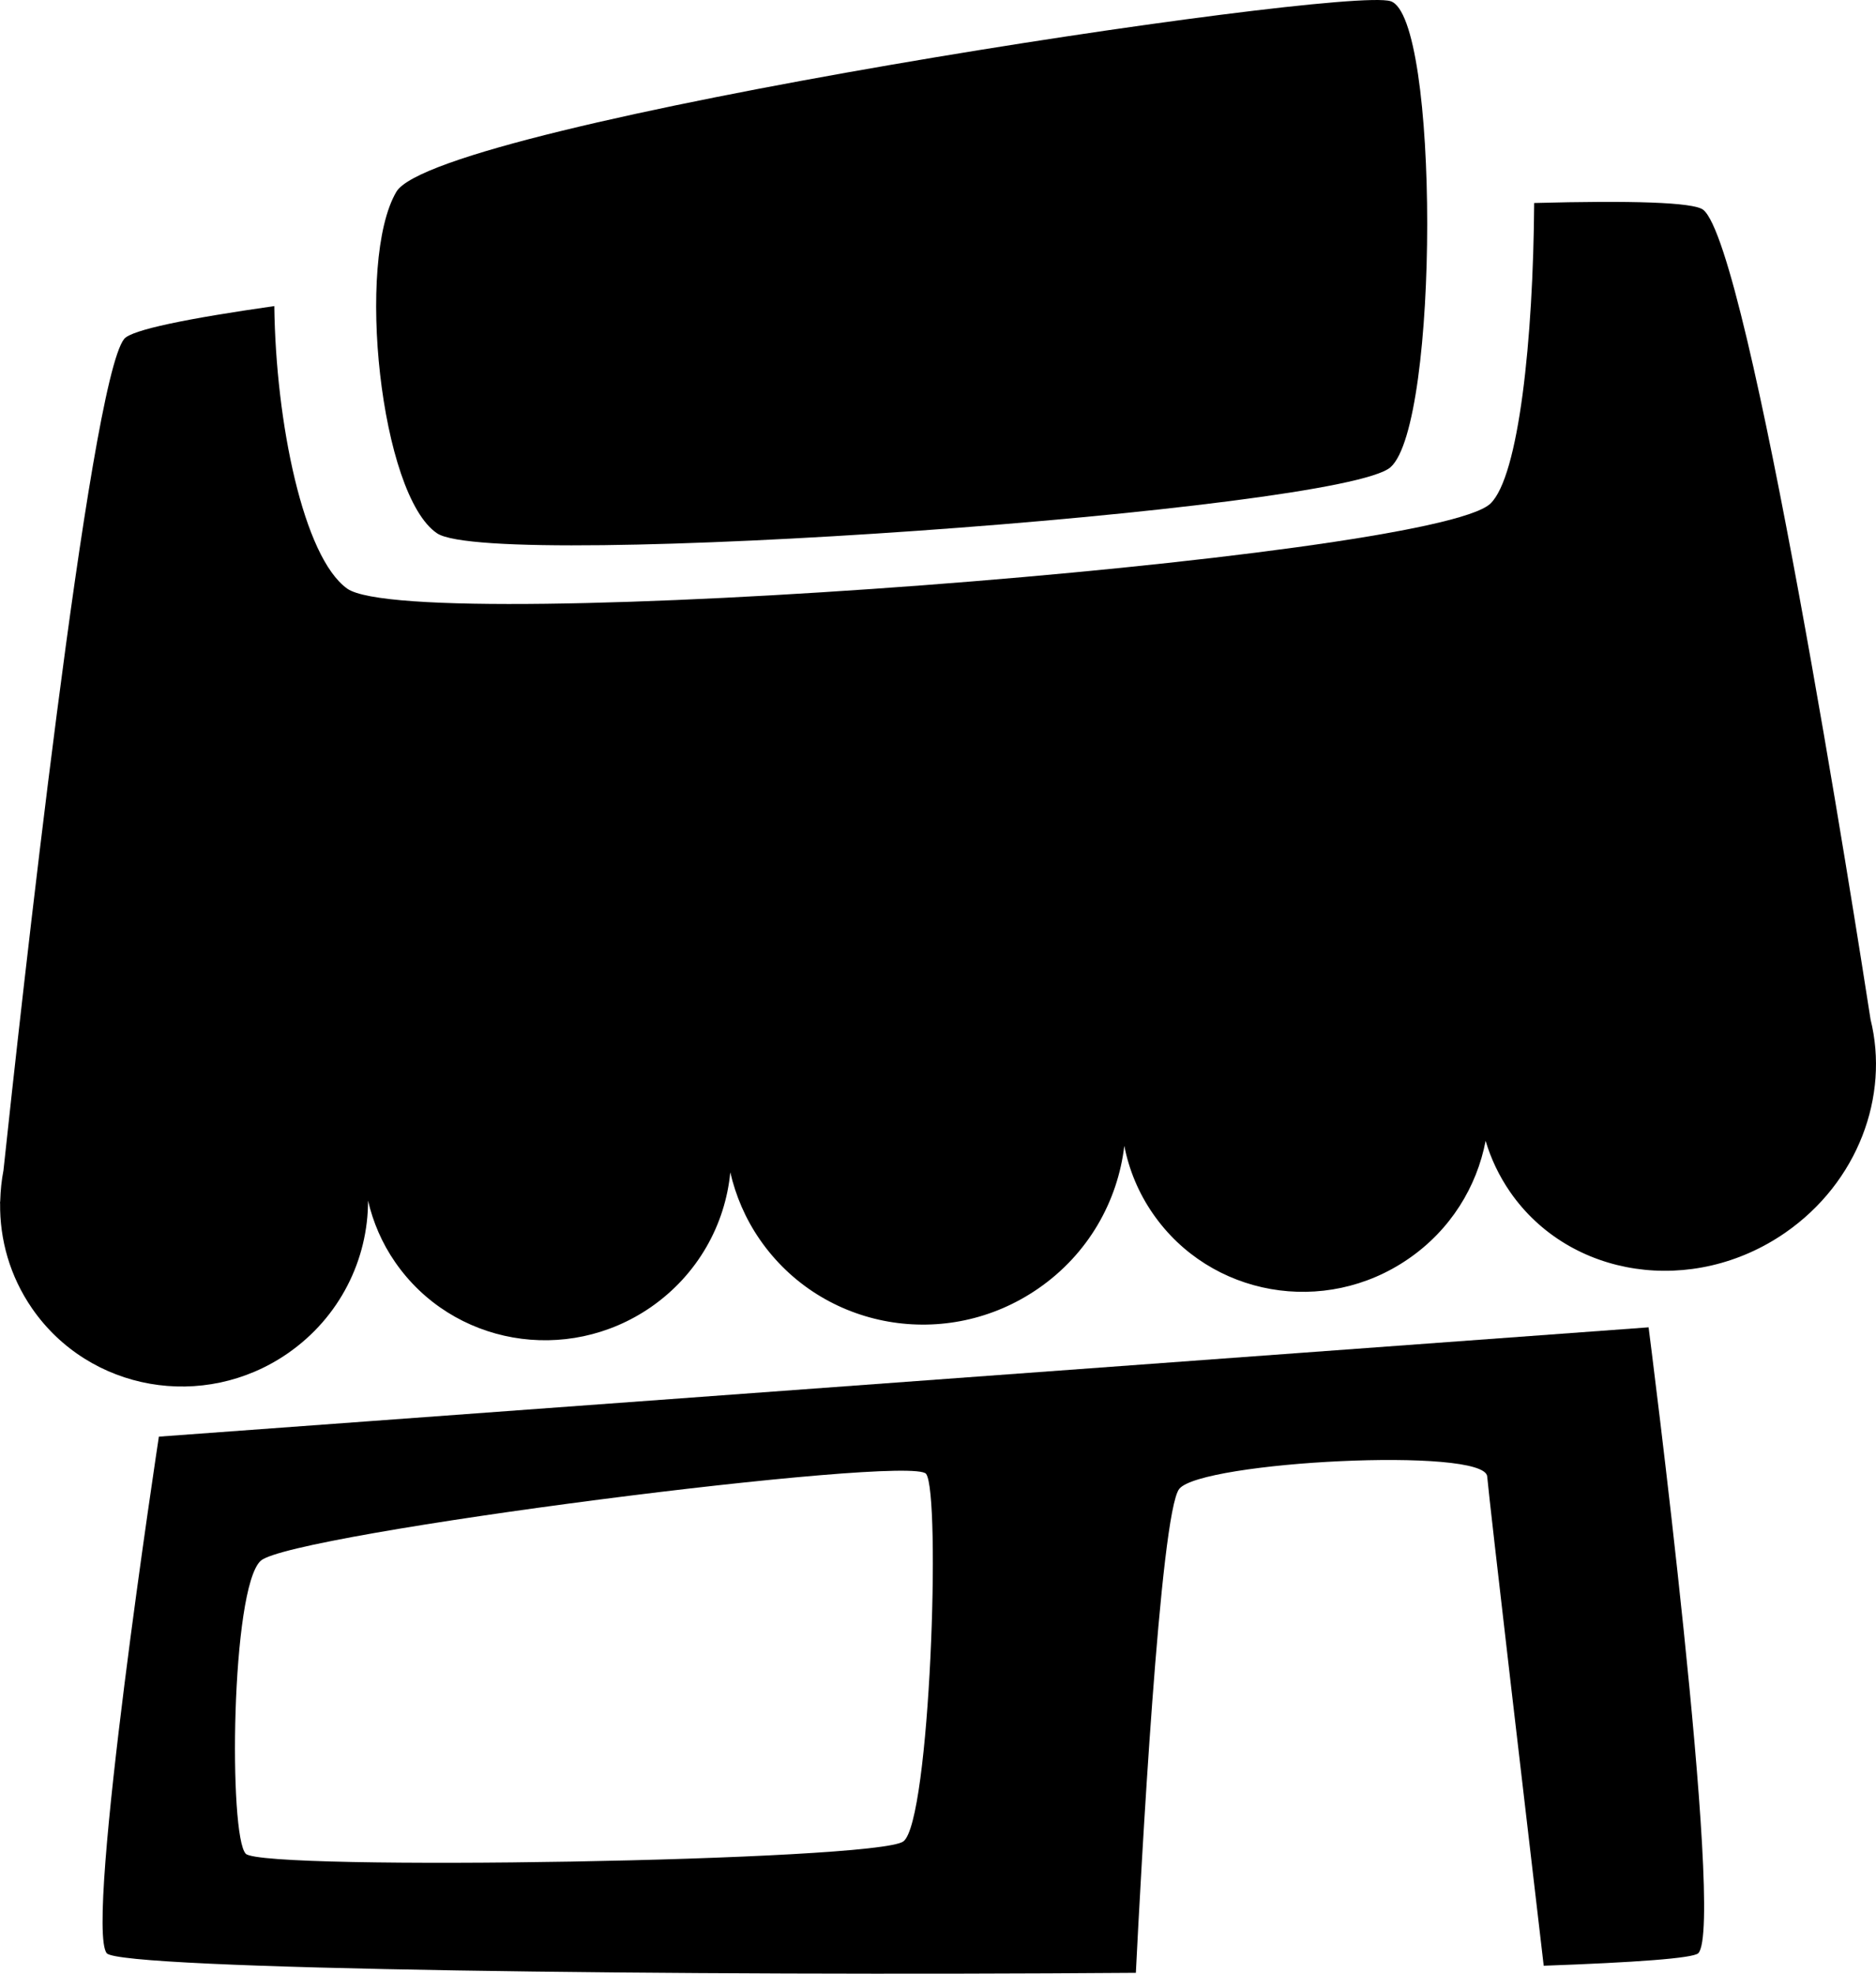
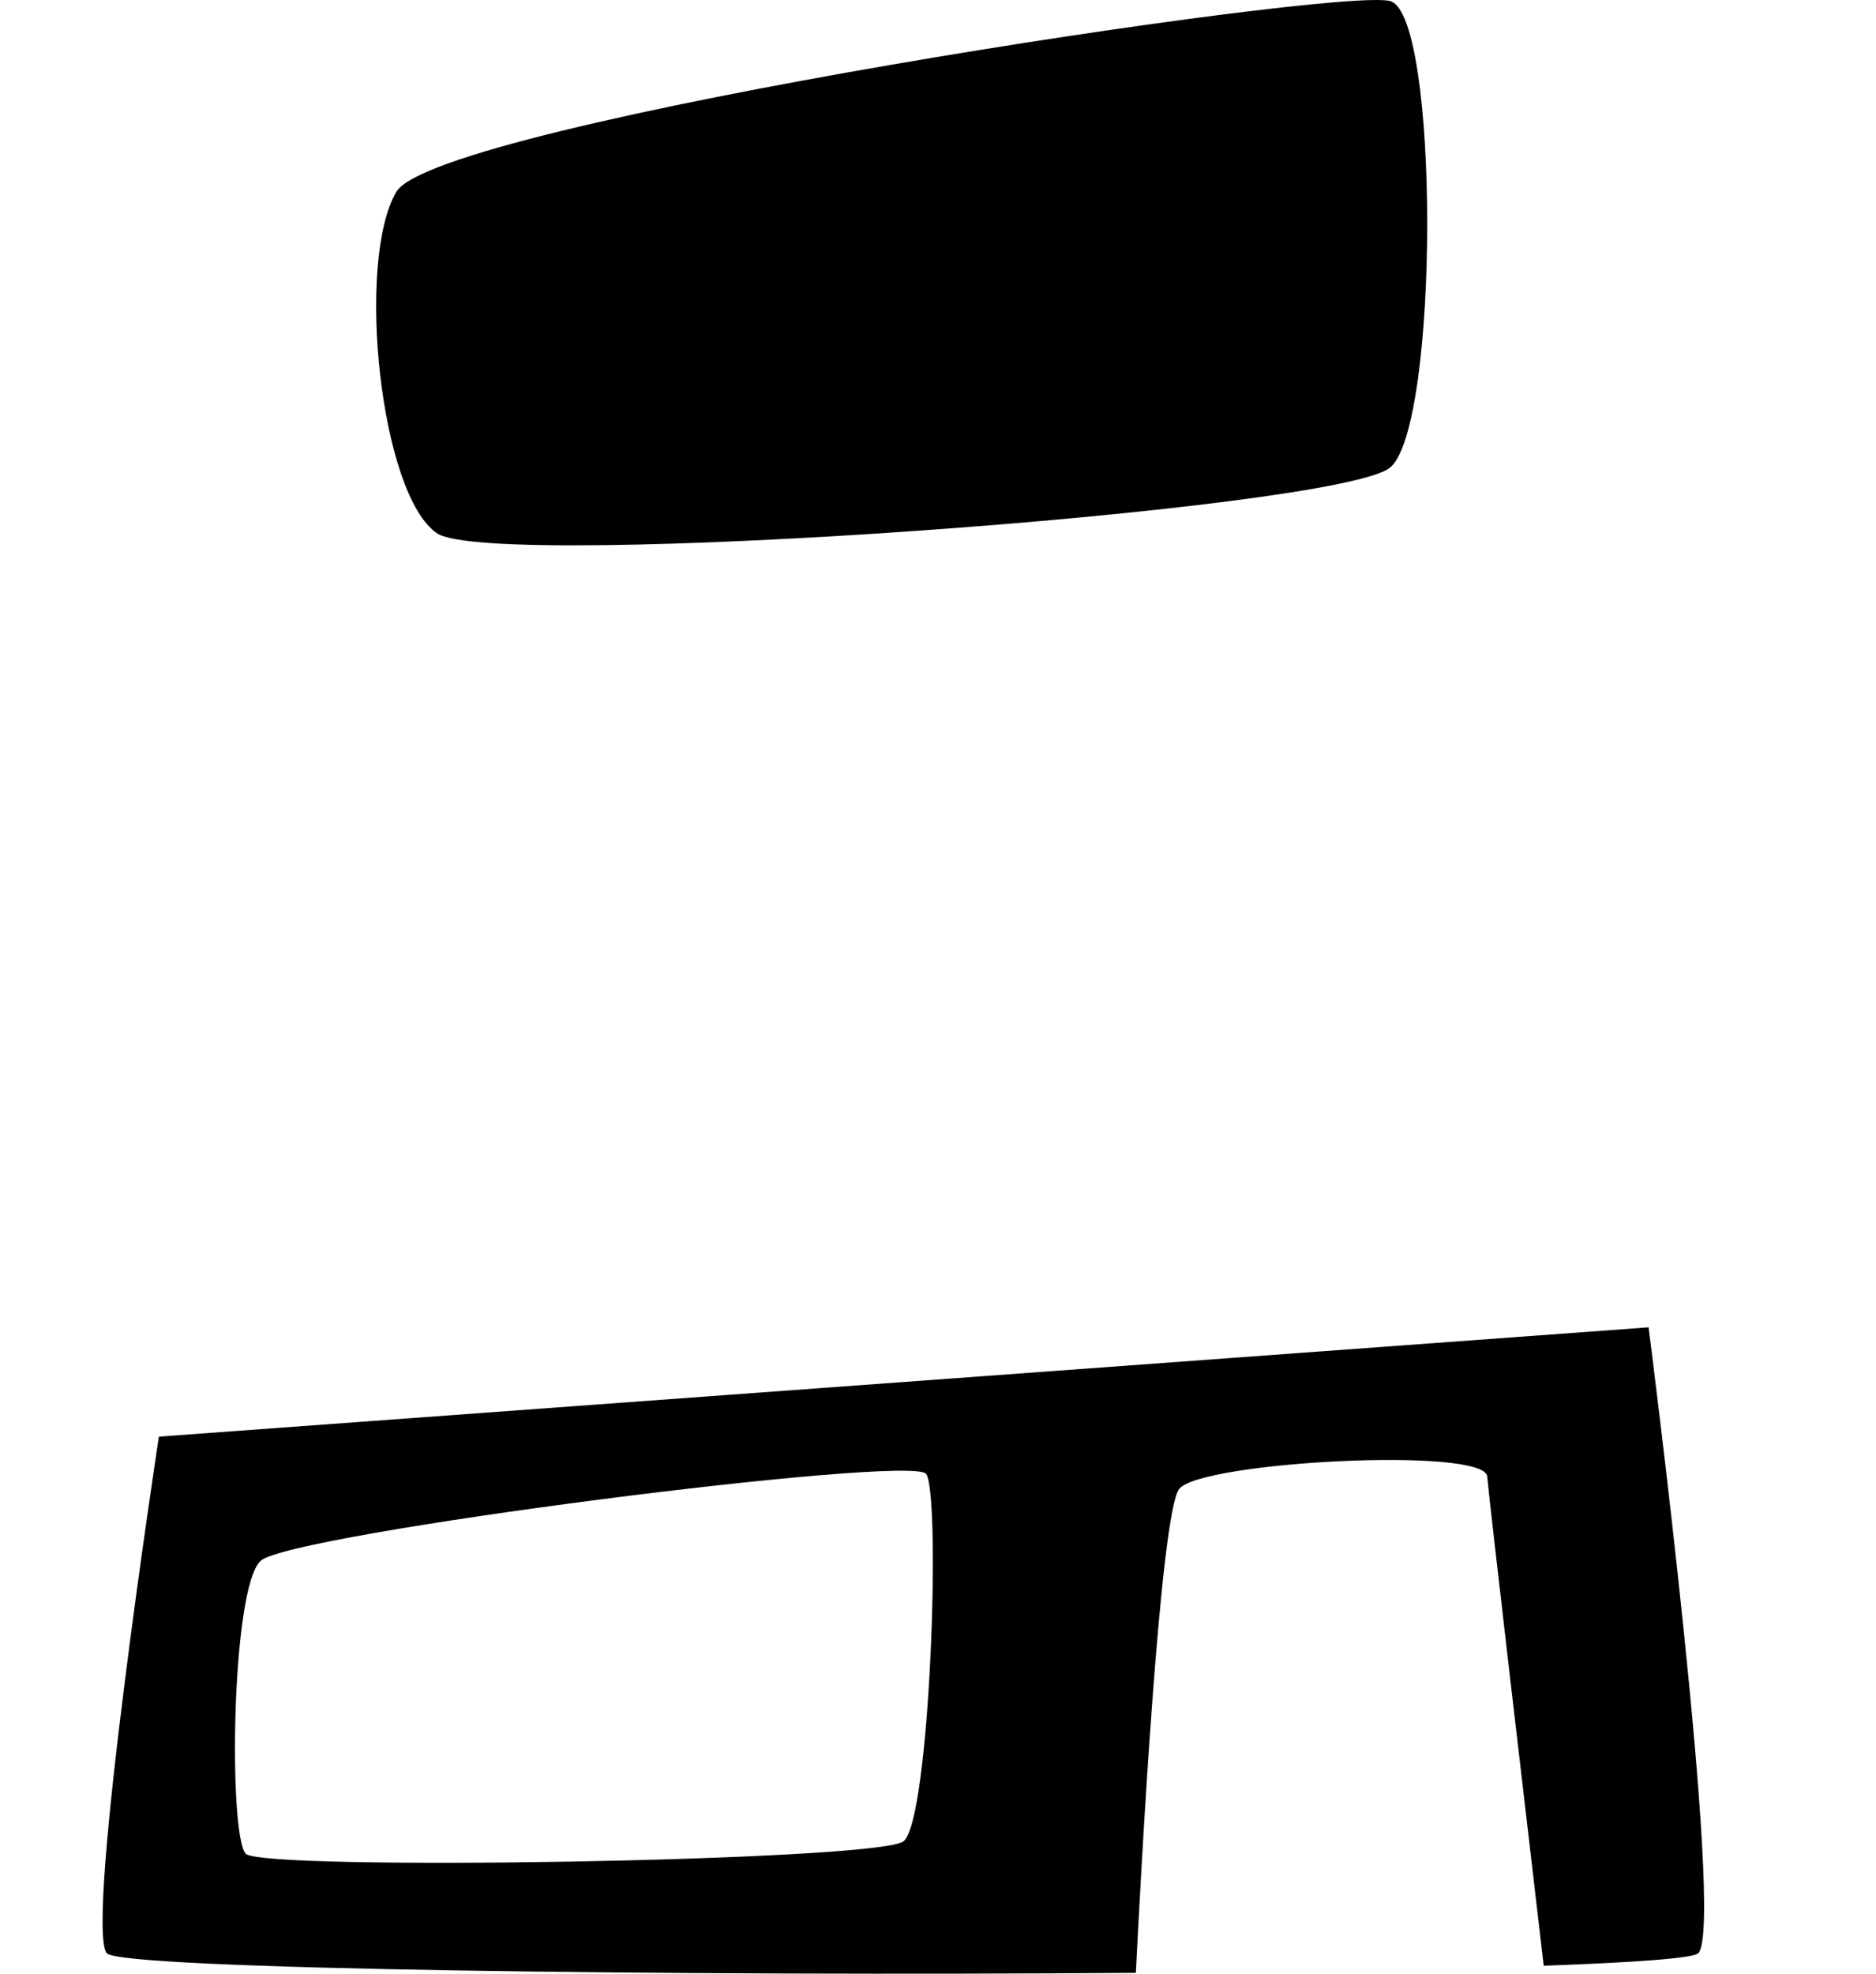
<svg xmlns="http://www.w3.org/2000/svg" version="1.1" id="Capa_1" x="0px" y="0px" width="32px" height="33.658px" viewBox="0 0 32 33.658" enable-background="new 0 0 32 33.658" xml:space="preserve">
  <g id="Icons">
    <g display="none" opacity="0.2">
-       <path display="inline" fill="#FFFFFF" d="M196.043-116.451c-11.281,3.636-35.885,28.281-38.51,36.153    c-2.621,7.851,12.064,36.154,18.865,37.705c6.793,1.59,56.584-20.436,58.153-28.284    C236.123-78.748,207.325-120.13,196.043-116.451z" />
      <path display="inline" fill="#FFFFFF" d="M299.012-196.609c-10.498,0.494-88.546,59.726-88.033,69.146    c0.519,9.423,29.359,46.629,37.729,47.951c8.363,1.301,70.221-78.341,72.307-88.814    C323.1-178.822,309.483-197.148,299.012-196.609z" />
-       <path display="inline" fill="#FFFFFF" d="M613.946-483.054c-10.933-15.146-35.498-16.26-56.115-3.016    c-7.87-4.009-17.023-7.233-27.767-9.215c0,0-391.394,317.515-477.854,378.833c0,0-3.302,7.003-8.776,18.407    c98.109,68.715,86.957,120.567,86.957,120.567C103.243-44.392,34.507-79.513,34.486-79.513    C9.86-28.813-34.349,59.794-57.821,92.603c0,0-0.04,18.015,22.025,29.479c0,0,150.071-101.024,193.329-109.639    c0,0,23.883-23.283,60.697-58.922c-20.121,10.308-43.197,20.062-52.828,20.659c-16.771,1.053-36.152-39.437-34.582-53.776    c1.57-14.338,153.521-139.574,176.038-137.984c22.54,1.57,29.875,22.518,30.413,37.725c0.205,6.548-13.654,26.546-30.413,48.012    C420.116-240.512,563.04-375.686,603.942-405.684c0,0,0.414-10.661-3.141-24.688C618.488-445.722,624.501-468.386,613.946-483.054    z M-1.458,99.543c0,0-2.542-32.478-33.638-43.817C-35.096,55.726,17.133,32.09-1.458,99.543z" />
    </g>
-     <path display="none" opacity="0.5" fill="#71C8EA" enable-background="new    " d="M1567.089-166.794l3.333,3.333   c0,0,17-13.666,32.5-11.833c0,0,21-27.999,50-37.833c0,0,17.667-9.834,7.167-30.667s-24.327-12.937-31.167-8   c-9.583,6.916-39.771,40.322-51.5,56.333C1577.422-195.461,1580.922-179.127,1567.089-166.794z" />
    <path d="M2.71,24.5c0,0-1.271,8.343-0.889,8.81c0.229,0.279,9.833,0.392,17.554,0.334c0.084-1.687,0.413-7.853,0.741-8.254   c0.381-0.467,5.209-0.721,5.252-0.211c0.034,0.411,0.711,6.188,0.964,8.344c1.557-0.056,2.548-0.127,2.636-0.213   c0.466-0.467-0.847-10.674-0.847-10.674L2.71,24.5z M15.409,31.403c-0.458,0.339-10.919,0.508-11.216,0.211   c-0.296-0.297-0.254-4.531,0.254-4.997c0.508-0.466,11.096-1.821,11.35-1.482S15.868,31.063,15.409,31.403z" />
    <g>
-       <path d="M31.907,17.385c-0.238-1.538-2.063-13.174-2.854-13.807c-0.164-0.131-1.246-0.16-2.884-0.116    c-0.015,2.325-0.262,4.666-0.747,5.127c-1,0.949-18.333,2.282-19.5,1.449C5.175,9.504,4.703,7.203,4.679,5.22    C3.2,5.431,2.242,5.625,2.118,5.78C1.521,6.525,0.336,17.362,0.059,19.96c-0.033,0.17-0.05,0.344-0.055,0.516    C0.001,20.504,0,20.519,0,20.519h0.002c-0.008,0.621,0.167,1.246,0.544,1.793c0.977,1.414,2.93,1.758,4.362,0.768    c0.892-0.617,1.371-1.605,1.37-2.605c0.085,0.366,0.236,0.723,0.462,1.049c0.977,1.414,2.93,1.756,4.362,0.768    c0.801-0.555,1.269-1.407,1.355-2.299c0.092,0.398,0.257,0.789,0.504,1.146c1.064,1.539,3.191,1.913,4.751,0.834    c0.851-0.588,1.354-1.486,1.466-2.432c0.079,0.404,0.24,0.799,0.489,1.158c0.978,1.412,2.929,1.756,4.36,0.767    c0.716-0.493,1.164-1.226,1.314-2.011c0.09,0.305,0.229,0.598,0.417,0.871c1.019,1.473,3.119,1.785,4.693,0.697    C31.693,20.163,32.232,18.692,31.907,17.385z" />
      <path d="M7.457,9.096C8.43,9.744,22.884,8.708,23.719,7.968c0.834-0.738,0.834-7.689,0-7.948    C22.884-0.239,7.457,2.094,6.761,3.271C6.066,4.449,6.484,8.447,7.457,9.096z" />
    </g>
  </g>
</svg>